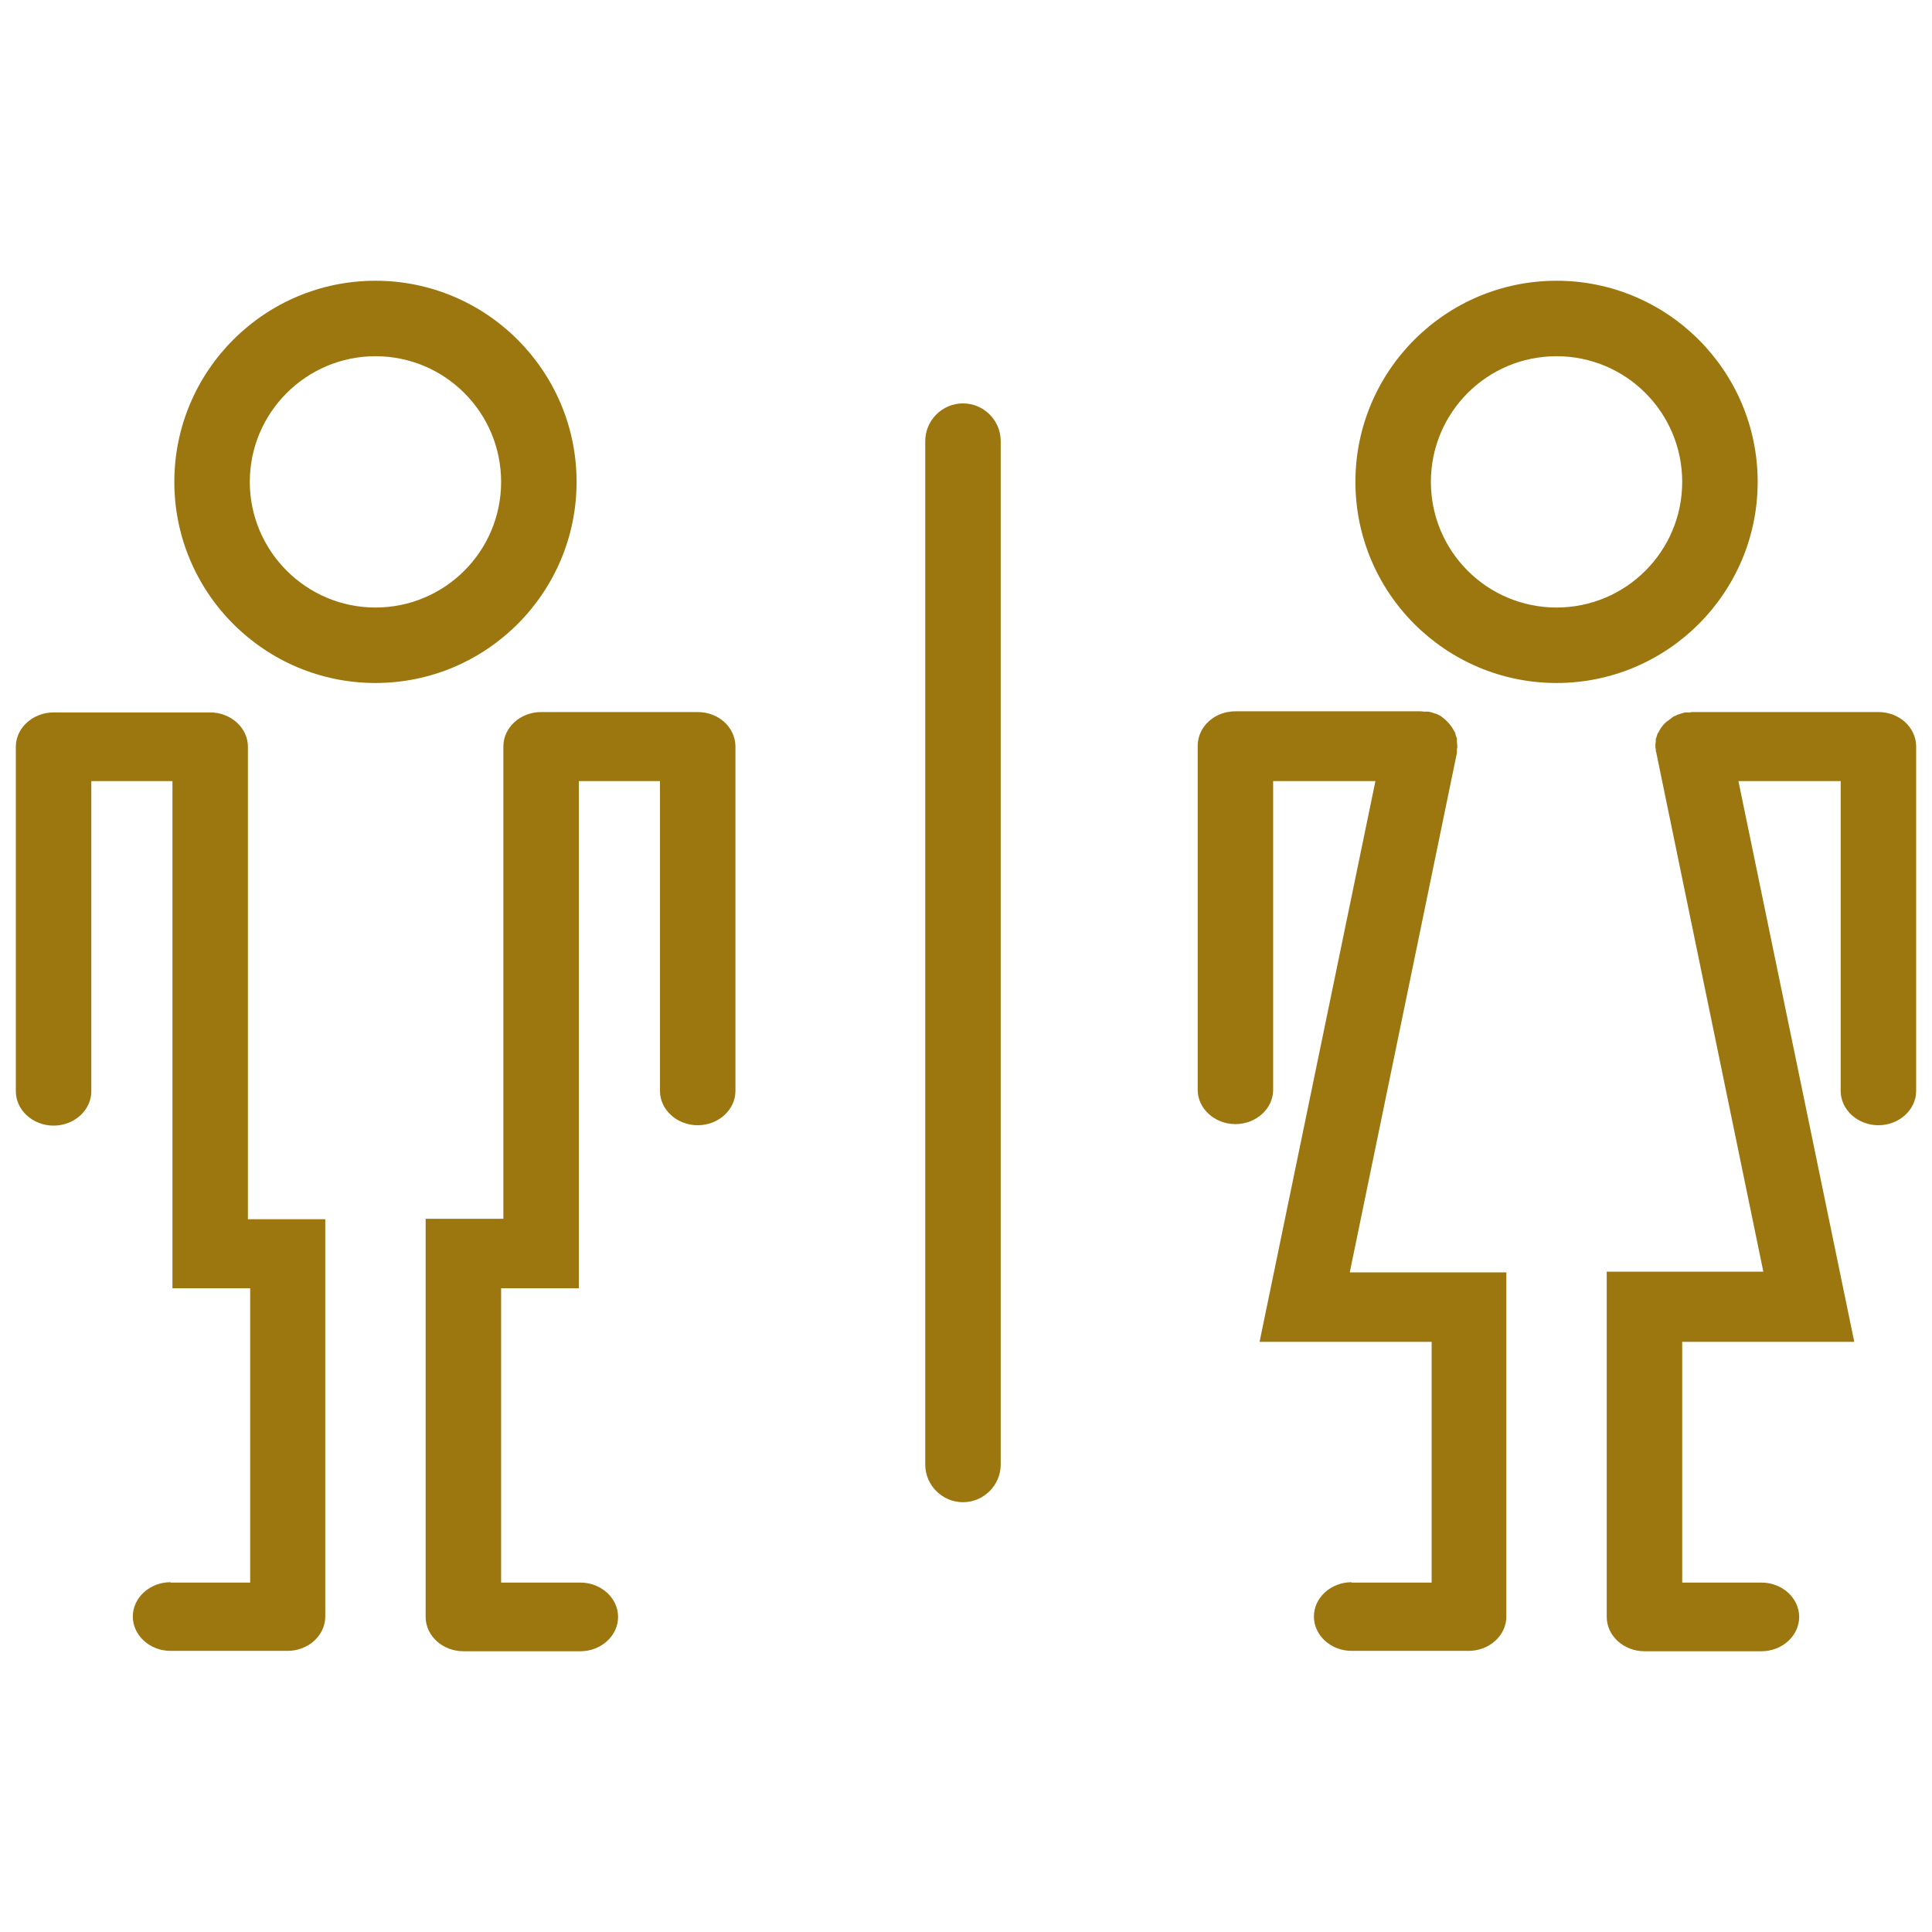
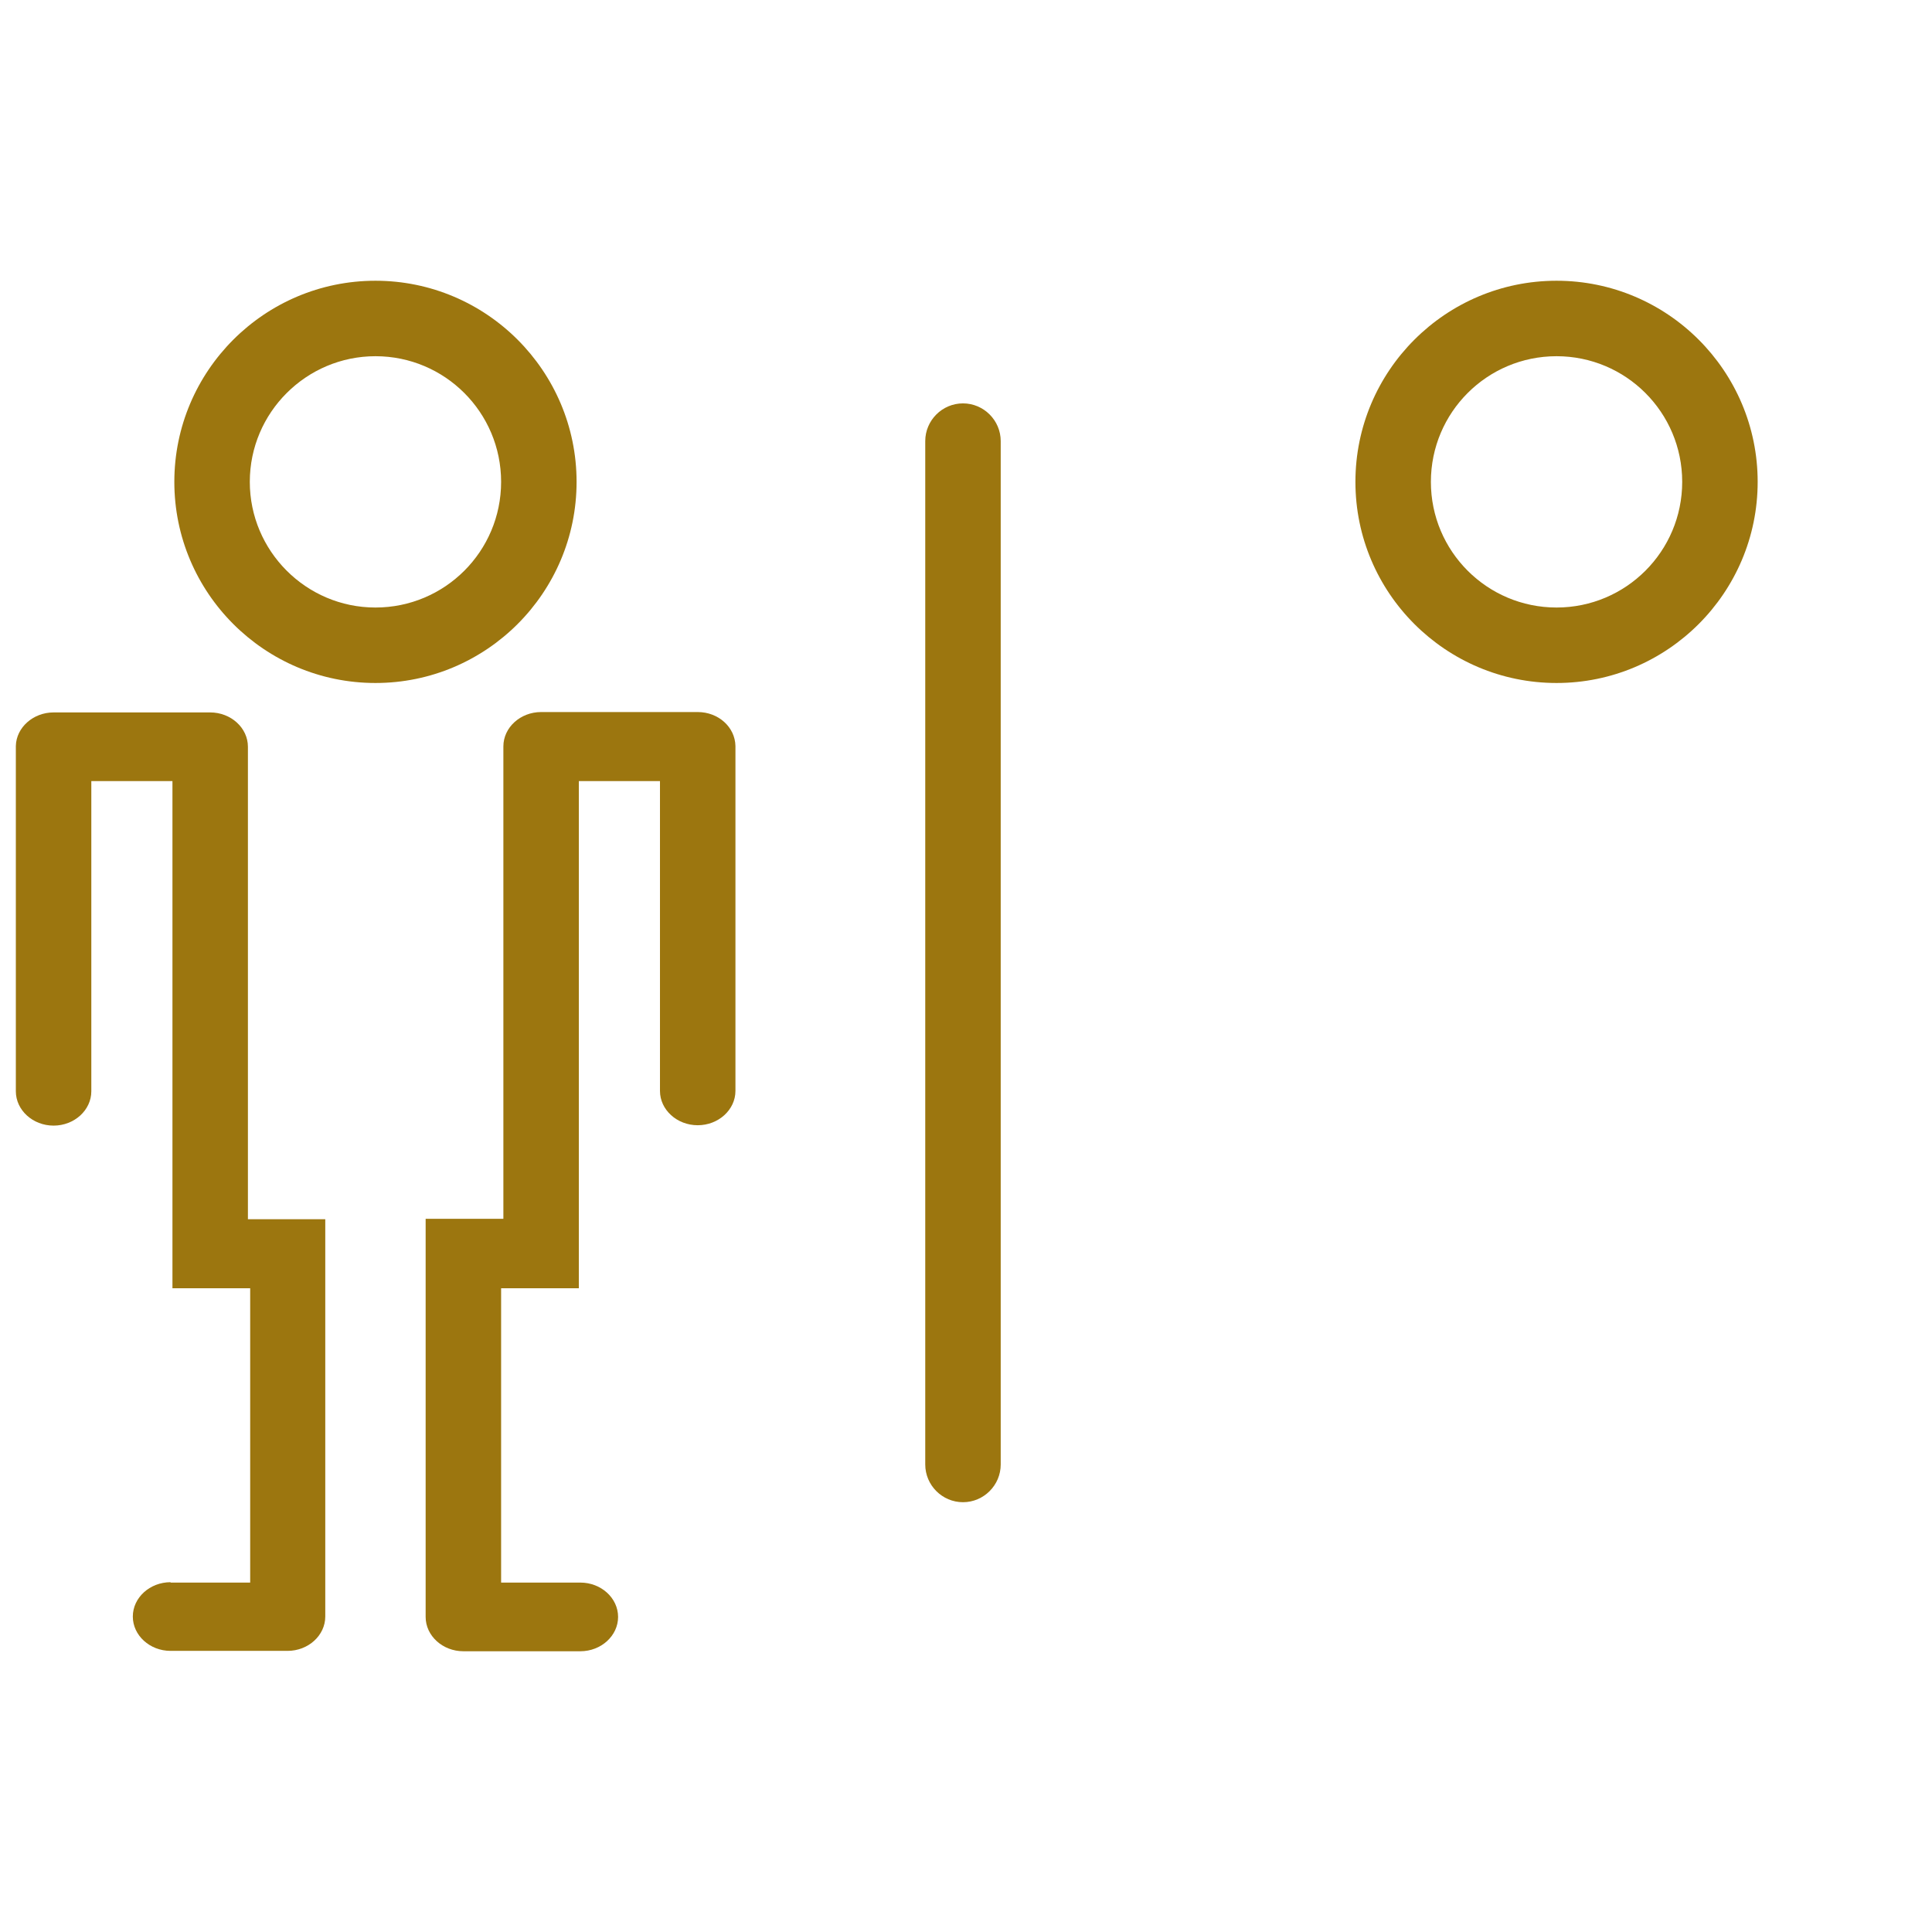
<svg xmlns="http://www.w3.org/2000/svg" version="1.1" id="Capa_1" x="0px" y="0px" viewBox="0 0 512 512" style="enable-background:new 0 0 512 512;" xml:space="preserve">
  <style type="text/css">
	.st0{fill:#9C760F;}
	.st1{fill:#FFFFFF;}
</style>
  <g>
    <g>
      <path class="st0" d="M99.5,74.4c-29.4,0-53.3,23.9-53.3,53.3S70.1,181,99.5,181c29.4,0,53.3-23.9,53.3-53.3S128.9,74.4,99.5,74.4z     M99.5,161c-18.4,0-33.3-15-33.3-33.3c0-18.4,15-33.3,33.3-33.3c18.4,0,33.3,14.9,33.3,33.3C132.8,146.1,117.9,161,99.5,161z" />
    </g>
    <g>
      <path class="st0" d="M112.8,323.1v105.4c0,5,4.5,9.1,10,9.1h31c5.5,0,10-4.1,10-9.1s-4.5-9.1-10-9.1h-21v-78h20.6V207h21.5v82.1    c0,5,4.5,9.1,10,9.1c5.5,0,10-4.1,10-9.1l0-91.4c-0.1-5-4.5-9-10-9h-41.5c-5.5,0-10,4.1-10,9.1v125.2H112.8z" />
    </g>
    <g>
      <path class="st0" d="M45.2,419.3c-5.5,0-10,4.1-10,9.1s4.5,9.1,10,9.1h31c5.5,0,10-4.1,10-9.1V323.1H65.7V197.9    c0-5-4.5-9.1-10-9.1H14.2c-5.4,0-9.9,4-10,8.9l0,0v91.5c0,5,4.5,9.1,10,9.1c5.5,0,10-4.1,10-9.1V207h21.5v134.4h20.6v78H45.2z" />
    </g>
    <g>
      <path class="st0" d="M412.5,74.4c-29.4,0-53.3,23.9-53.3,53.3c0,29.4,23.9,53.3,53.3,53.3c29.4,0,53.3-23.9,53.3-53.3    C465.8,98.3,441.9,74.4,412.5,74.4z M412.5,161c-18.4,0-33.3-14.9-33.3-33.3c0-18.4,14.9-33.3,33.3-33.3    c18.4,0,33.3,14.9,33.3,33.3C445.8,146.1,430.9,161,412.5,161z" />
    </g>
    <g>
-       <path class="st0" d="M425.8,337.3v91.2c0,5,4.5,9.1,10,9.1h31c5.5,0,10-4.1,10-9.1s-4.5-9.1-10-9.1h-21v-63.8h45.6L460.7,207h27.1    v82.1c0,5,4.5,9.1,10,9.1c5.5,0,10-4.1,10-9.1l0-91.4c-0.1-5-4.5-9-10-9h-49.2c-0.2,0-0.5,0-0.7,0.1l-0.4,0c-0.2,0-0.3,0-0.4,0    c-0.1,0-0.2,0-0.3,0l-0.2,0c-0.4,0.1-0.9,0.2-1.4,0.4c-0.1,0-0.2,0.1-0.3,0.1l-0.1,0c-0.4,0.2-0.8,0.4-1.3,0.6    c-0.1,0.1-0.2,0.1-0.3,0.2c0,0-0.1,0-0.1,0.1c-0.4,0.3-0.8,0.6-1.2,0.9c-0.1,0.1-0.2,0.1-0.3,0.2c-0.8,0.7-1.5,1.6-2,2.6    c0,0.1-0.1,0.2-0.2,0.3c-0.1,0.1-0.1,0.3-0.2,0.4c0,0.1-0.1,0.3-0.1,0.4l-0.1,0.3c-0.1,0.2-0.1,0.4-0.2,0.5c0,0,0,0.1,0,0.2    c0,0.1,0,0.3,0,0.4l0,0.1c-0.1,0.4-0.1,0.8-0.1,1.1l0,0.1c0,0.1,0,0.2,0,0.3c0,0.1,0,0.3,0.1,0.4c0,0.1,0,0.3,0,0.4    c0,0.2,0,0.3,0.1,0.5l28.4,137.7H425.8z" />
-     </g>
+       </g>
    <g>
-       <path class="st0" d="M358.2,419.3c-5.5,0-10,4.1-10,9.1c0,5,4.5,9.1,10,9.1h31c5.5,0,10-4.1,10-9.1v-91.2h-41.5l28.4-137.7    c0-0.2,0-0.3,0-0.5c0-0.1,0-0.3,0-0.4c0-0.1,0-0.3,0.1-0.4c0-0.1,0-0.2,0-0.3l0-0.2c0-0.3-0.1-0.7-0.1-1.1l0-0.2    c0-0.1,0-0.2,0-0.4c0-0.1,0-0.1,0-0.2c0-0.2-0.1-0.4-0.2-0.6l-0.1-0.3c0-0.1-0.1-0.3-0.1-0.4c0-0.1-0.1-0.3-0.1-0.4    c-0.1-0.1-0.1-0.2-0.2-0.3c-0.5-1-1.2-1.9-1.9-2.6c-0.1-0.1-0.2-0.2-0.3-0.3c-0.3-0.3-0.7-0.6-1.1-0.9l-0.1-0.1    c-0.1-0.1-0.2-0.1-0.3-0.2c-0.4-0.2-0.9-0.5-1.3-0.6l-0.1,0c-0.1,0-0.2-0.1-0.3-0.1c-0.4-0.2-1-0.3-1.4-0.4l-0.2,0    c-0.1,0-0.2,0-0.2,0c-0.1,0-0.3,0-0.4,0l-0.4,0c-0.3,0-0.5-0.1-0.8-0.1h-49.2c-5.5,0-9.9,4-10,9l0,0.1v91.2c0,5,4.5,9.1,10,9.1    s10-4.1,10-9.1V207h27.1l-30.7,148.6h45.6v63.8H358.2z" />
-     </g>
+       </g>
    <g>
      <path class="st0" d="M255.2,106.9c-5.5,0-10,4.5-10,10v271.2c0,5.5,4.5,10,10,10c5.5,0,10-4.5,10-10V116.9    C265.2,111.4,260.7,106.9,255.2,106.9z" />
    </g>
  </g>
</svg>